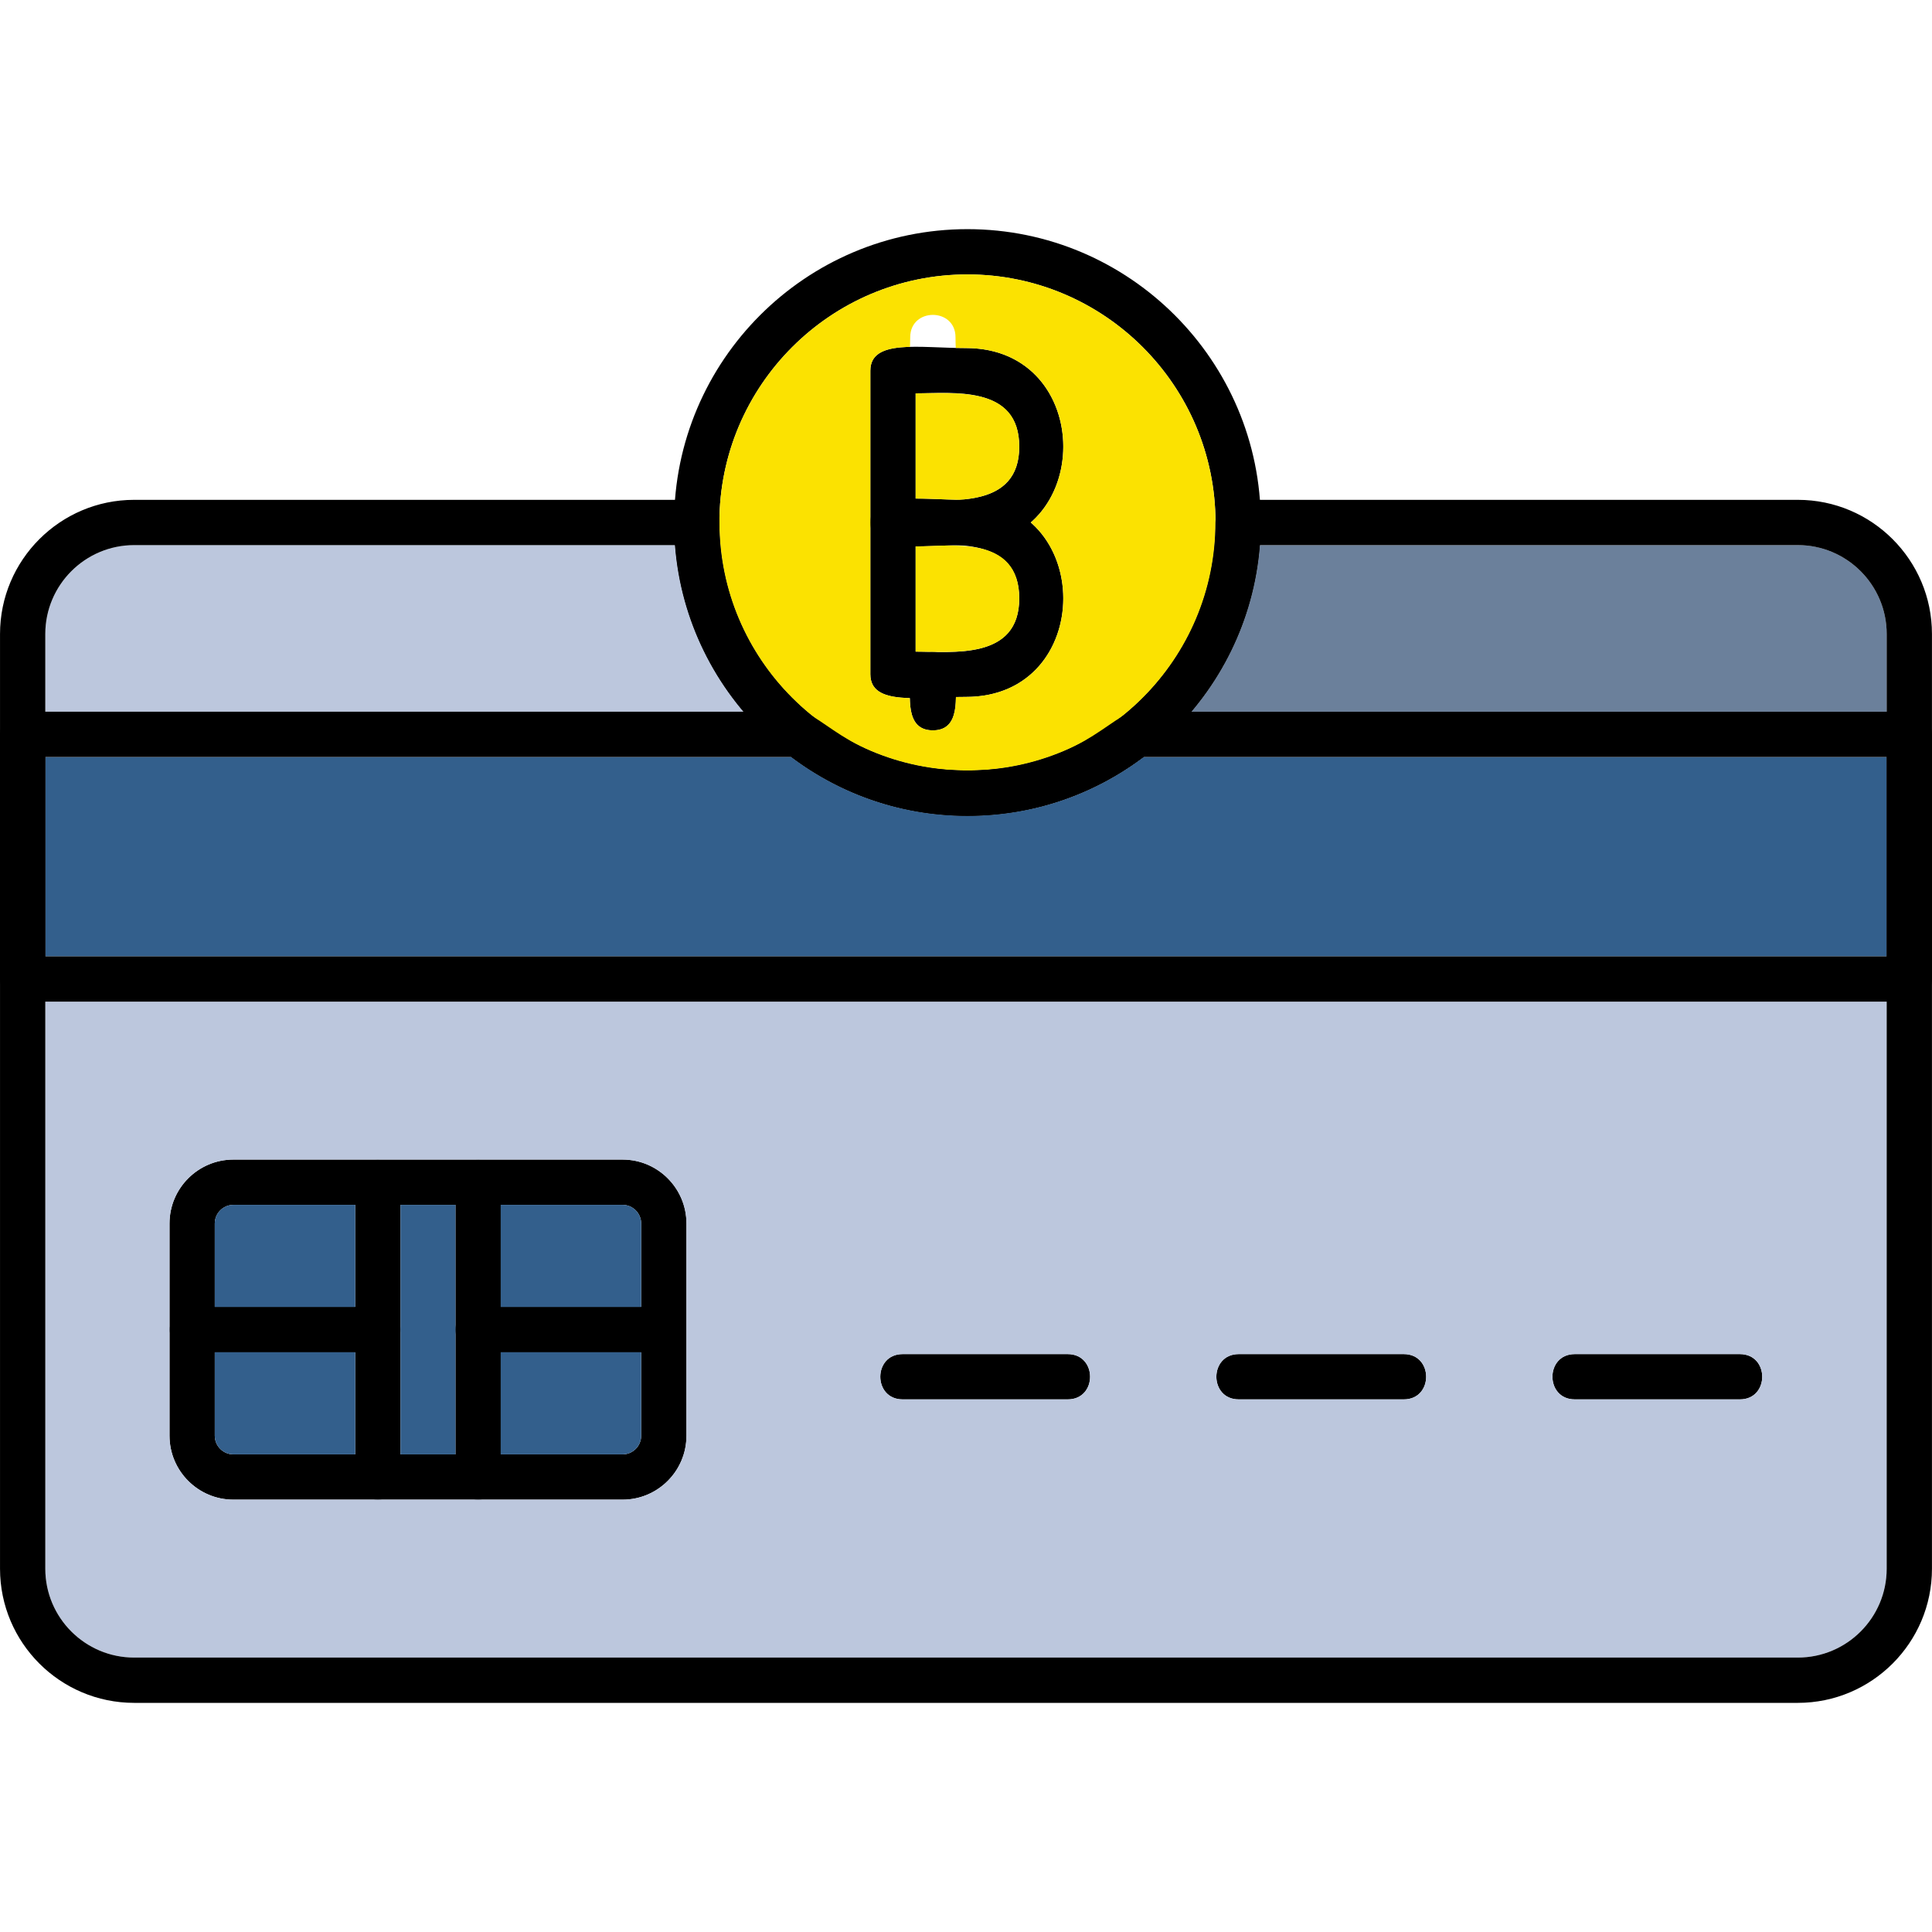
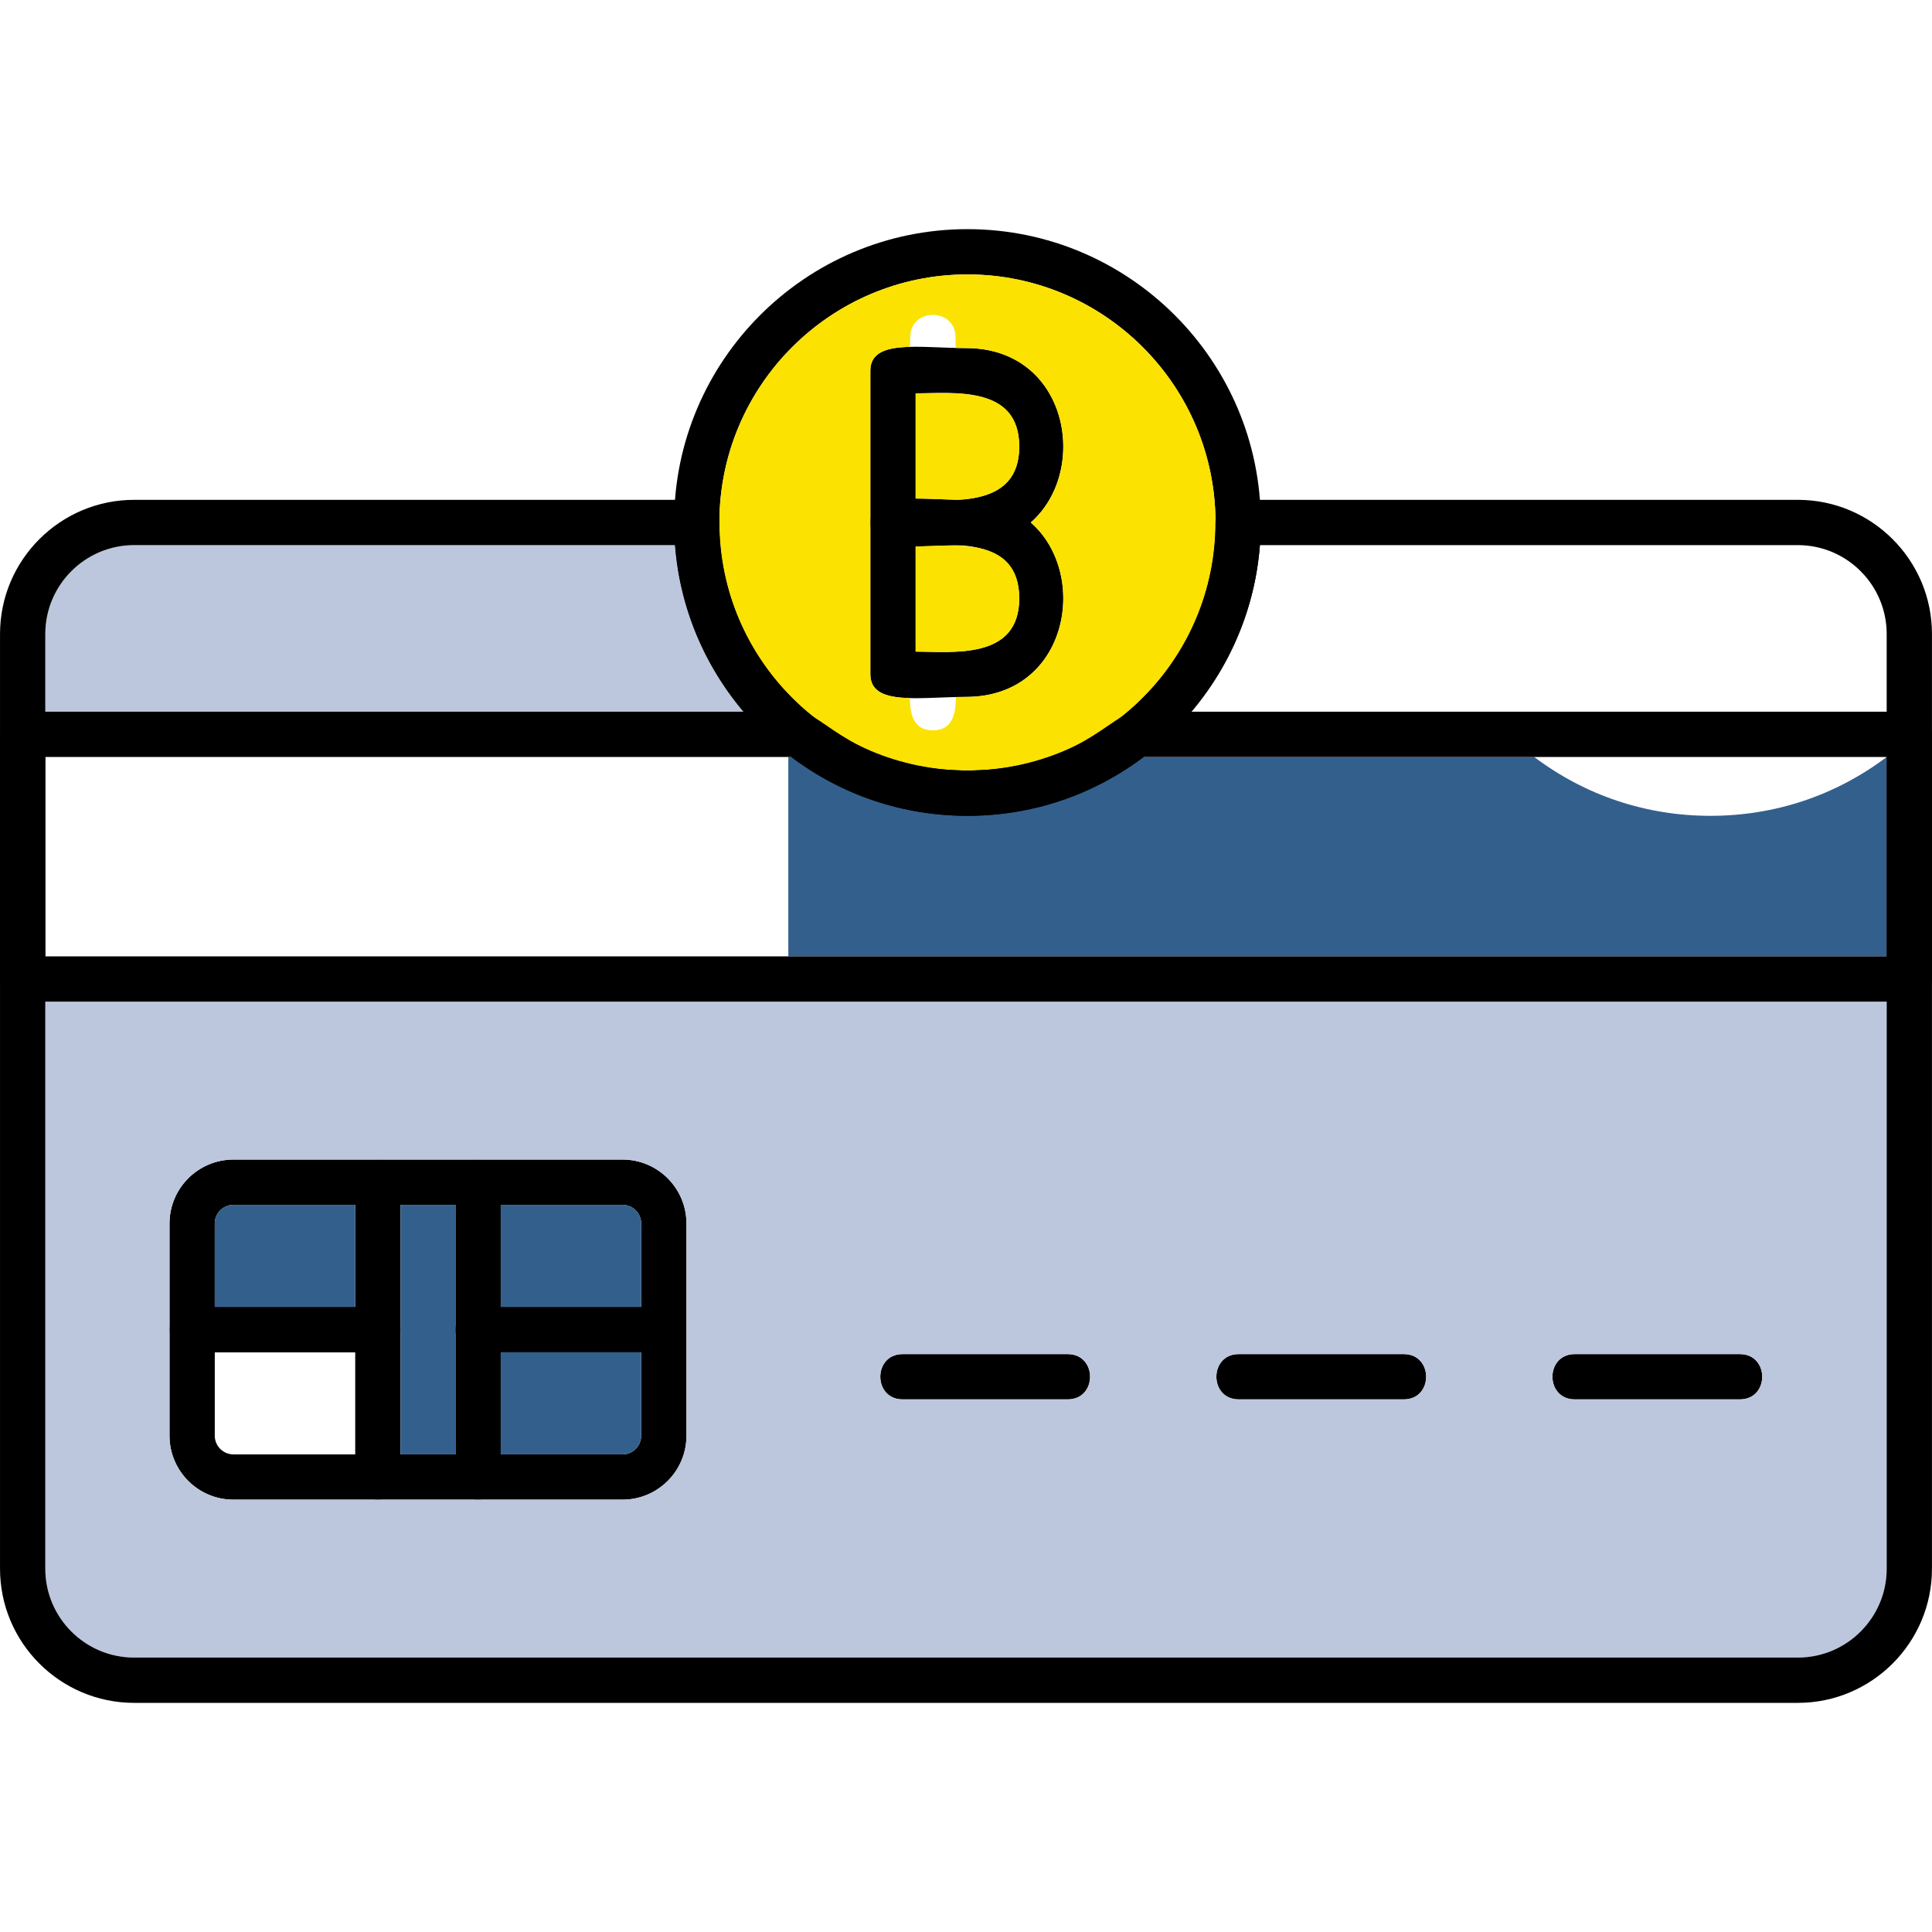
<svg xmlns="http://www.w3.org/2000/svg" class="w-20 h-16" clip-rule="evenodd" fill-rule="evenodd" image-rendering="optimizeQuality" shape-rendering="geometricPrecision" text-rendering="geometricPrecision" viewBox="0 0 1706.66 1706.66">
  <g id="Layer_x0020_1">
    <path d="m854.61 720.67c-142.89 0-259.12-116.25-259.12-259.12 0-142.89 116.25-259.13 259.12-259.13 142.89 0 259.13 116.25 259.13 259.13 0 142.87-116.24 259.12-259.13 259.12zm0-478.25c-120.83 0-219.12 98.3-219.12 219.13s98.3 219.12 219.12 219.12c120.83 0 219.12-98.3 219.12-219.12 0-120.81-98.29-219.13-219.12-219.13z" />
    <path d="m853.33 481.54c-41.13 0-84.49 8.33-84.49-20v-134.07c0-28.32 43.36-20 84.49-20 114.57 0 114.59 174.06 0 174.06zm-44.49-39.98c31.56 0 91.53 7.87 91.53-47.04s-59.96-47.04-91.53-47.04z" />
    <path d="m853.33 615.62c-41.13 0-84.49 8.32-84.49-20v-134.07c0-28.32 43.36-20 84.49-20 114.57 0 114.59 174.07 0 174.07zm-44.49-40c31.56 0 91.53 7.87 91.53-47.04s-59.96-47.04-91.53-47.04z" />
-     <path d="m824.06 645.17c-24.95 0-20-29.77-20-49.55 0-26.33 40-26.33 40 0 0 19.83 4.96 49.55-20 49.55z" />
    <path d="m943.2 1236.17h-145.83c-26.33 0-26.33-40 0-40h145.83c26.33 0 26.33 40 0 40z" />
    <path d="m1240.07 1236.17h-145.83c-26.33 0-26.32-40 0-40h145.83c26.33 0 26.33 40 0 40z" />
    <path d="m1536.94 1236.17h-145.83c-26.33 0-26.32-40 0-40h145.83c26.33 0 26.33 40 0 40z" />
    <path d="m549.94 1324.74h-343.75c-31.12 0-56.45-25.33-56.45-56.46v-187.5c0-31.12 25.33-56.46 56.45-56.46h343.75c31.12 0 56.45 25.33 56.45 56.46v187.5c0 31.13-25.33 56.46-56.45 56.46zm-343.75-260.41c-9.07 0-16.46 7.37-16.46 16.46v187.5c0 9.07 7.39 16.46 16.46 16.46h343.75c9.07 0 16.46-7.37 16.46-16.46v-187.5c0-9.07-7.39-16.46-16.46-16.46z" />
    <path d="m333.79 1194.54h-164.05c-26.33 0-26.33-40 0-40h144.06v-110.21c0-26.33 40-26.32 40 0v130.21c-.01 11.04-8.96 20-20.01 20z" />
    <path d="m586.39 1194.54h-164.05c-11.04 0-20-8.97-20-20v-130.21c0-26.33 40-26.32 40 0v110.21h144.05c26.32 0 26.33 40 0 40z" />
    <path d="m333.79 1324.74c-11.04 0-20-8.97-20-20v-110.2h-144.05c-26.33 0-26.33-40 0-40h164.06c11.04 0 20 8.97 20 20v130.2c-.01 11.04-8.96 20-20.01 20z" />
    <path d="m422.34 1324.74c-11.04 0-20-8.97-20-20v-130.2c0-11.04 8.96-20 20-20h164.05c26.32 0 26.32 40 0 40h-144.05v110.2c0 11.04-8.96 20-20 20z" />
-     <path d="m1112.98 481.54c-4.28 55.83-26.33 106.77-60.52 147.15h614.18v-68.67c0-43.28-35.2-78.49-78.47-78.49h-475.19z" fill="#6b809b" />
    <path d="m118.5 481.54c-43.27 0-78.48 35.2-78.48 78.49v68.67h616.74c-34.17-40.38-56.22-91.32-60.51-147.15h-477.74z" fill="#bcc7dd" />
    <path d="m40.02 884.83v500.93c0 43.28 35.2 78.47 78.48 78.47h1469.66c43.27 0 78.47-35.2 78.47-78.47v-500.93h-1626.61zm509.92 139.5c31.12 0 56.45 25.33 56.45 56.46v187.5c0 31.13-25.33 56.46-56.45 56.46h-343.75c-31.12 0-56.45-25.33-56.45-56.46v-187.5c0-31.12 25.33-56.46 56.45-56.46zm841.17 211.84c-26.33 0-26.32-40 0-40h145.83c26.33 0 26.33 40 0 40zm-296.87 0c-26.33 0-26.32-40 0-40h145.83c26.33 0 26.33 40 0 40zm-296.87-40h145.83c26.33 0 26.33 40 0 40h-145.83c-26.33 0-26.33-40 0-40z" fill="#bcc7dd" />
    <g fill="#335f8c">
      <path d="m442.34 1064.33v90.2h124.05v-73.75c0-9.07-7.39-16.46-16.46-16.46h-107.59z" />
      <path d="m442.34 1194.54v90.2h107.59c9.07 0 16.46-7.37 16.46-16.46v-73.75h-124.05z" />
      <path d="m353.8 1064.33v220.41h48.54v-220.41z" />
      <path d="m206.19 1064.33c-9.07 0-16.46 7.37-16.46 16.46v73.75h124.07v-90.21z" />
-       <path d="m313.79 1194.54h-124.06v73.74c0 9.07 7.39 16.46 16.46 16.46h107.6z" />
-       <path d="m40.02 844.82h1626.63v-176.13h-656.35c-45.12 34.04-98.8 51.98-155.69 51.98-56.87 0-110.56-17.94-155.69-51.98h-658.9v176.13z" />
+       <path d="m40.02 844.82h1626.63v-176.13c-45.12 34.04-98.8 51.98-155.69 51.98-56.87 0-110.56-17.94-155.69-51.98h-658.9v176.13z" />
    </g>
    <path d="m910.57 461.55c52.23 45.74 33.16 154.07-57.24 154.07-2.96 0-5.93.04-8.89.11-.19 15.29-3.17 29.44-20.39 29.44-16.85 0-20.06-13.57-20.37-28.48-20.26-.55-34.84-4.65-34.84-21.07v-268.15c0-16.47 14.67-20.55 35.03-21.07.09-2.95.19-5.81.19-8.49 0-26.33 40-26.33 40 0 0 2.97.11 6.17.22 9.45 3.02.07 6.05.12 9.06.12 90.39 0 109.48 108.34 57.24 154.07zm-275.08 0c0 120.83 98.3 219.12 219.12 219.12 120.83 0 219.12-98.3 219.12-219.12 0-120.81-98.29-219.13-219.12-219.13s-219.12 98.3-219.12 219.13z" fill="#fbe201" />
    <path d="m847.47 441.5c26.82-1.87 52.9-10.77 52.9-46.99 0-53.39-54.77-47.04-91.53-47.04v92.94c11.84-.01 25.24.87 38.63 1.09z" fill="#fbe201" />
    <path d="m900.37 528.58c0-56.53-60.82-45.88-91.53-45.9v92.94c34.73 0 91.53 6.98 91.53-47.04z" fill="#fbe201" />
    <path d="m1588.16 1504.25h-1469.66c-65.33 0-118.48-53.15-118.48-118.48v-825.74c0-65.33 53.15-118.49 118.48-118.49h496.97c11.04 0 20 8.96 20 20 0 120.83 98.3 219.12 219.12 219.12 120.83 0 219.12-98.3 219.12-219.12 0-11.04 8.97-20 20-20h494.44c65.33 0 118.48 53.15 118.48 118.49v825.74c.01 65.33-53.14 118.48-118.47 118.48zm-1469.66-1022.71c-43.27 0-78.48 35.2-78.48 78.49v825.74c0 43.28 35.2 78.47 78.48 78.47h1469.66c43.27 0 78.47-35.2 78.47-78.47v-825.74c0-43.28-35.2-78.49-78.47-78.49h-475.2c-10.24 133.57-122.22 239.12-258.37 239.12s-248.1-105.55-258.35-239.12z" />
    <path d="m1686.65 884.83h-1666.63c-11.04 0-20-8.97-20-20v-216.15c0-11.04 8.96-20 20-20h685.73c20.68 0 51.85 51.98 148.86 51.98 97.02 0 128.16-51.98 148.84-51.98h683.2c11.04 0 20 8.96 20 20v216.15c0 11.03-8.96 20-20 20zm-1646.63-40.02h1626.63v-176.13h-656.35c-45.12 34.04-98.8 51.98-155.69 51.98-56.87 0-110.56-17.94-155.69-51.98h-658.9v176.13z" />
  </g>
</svg>